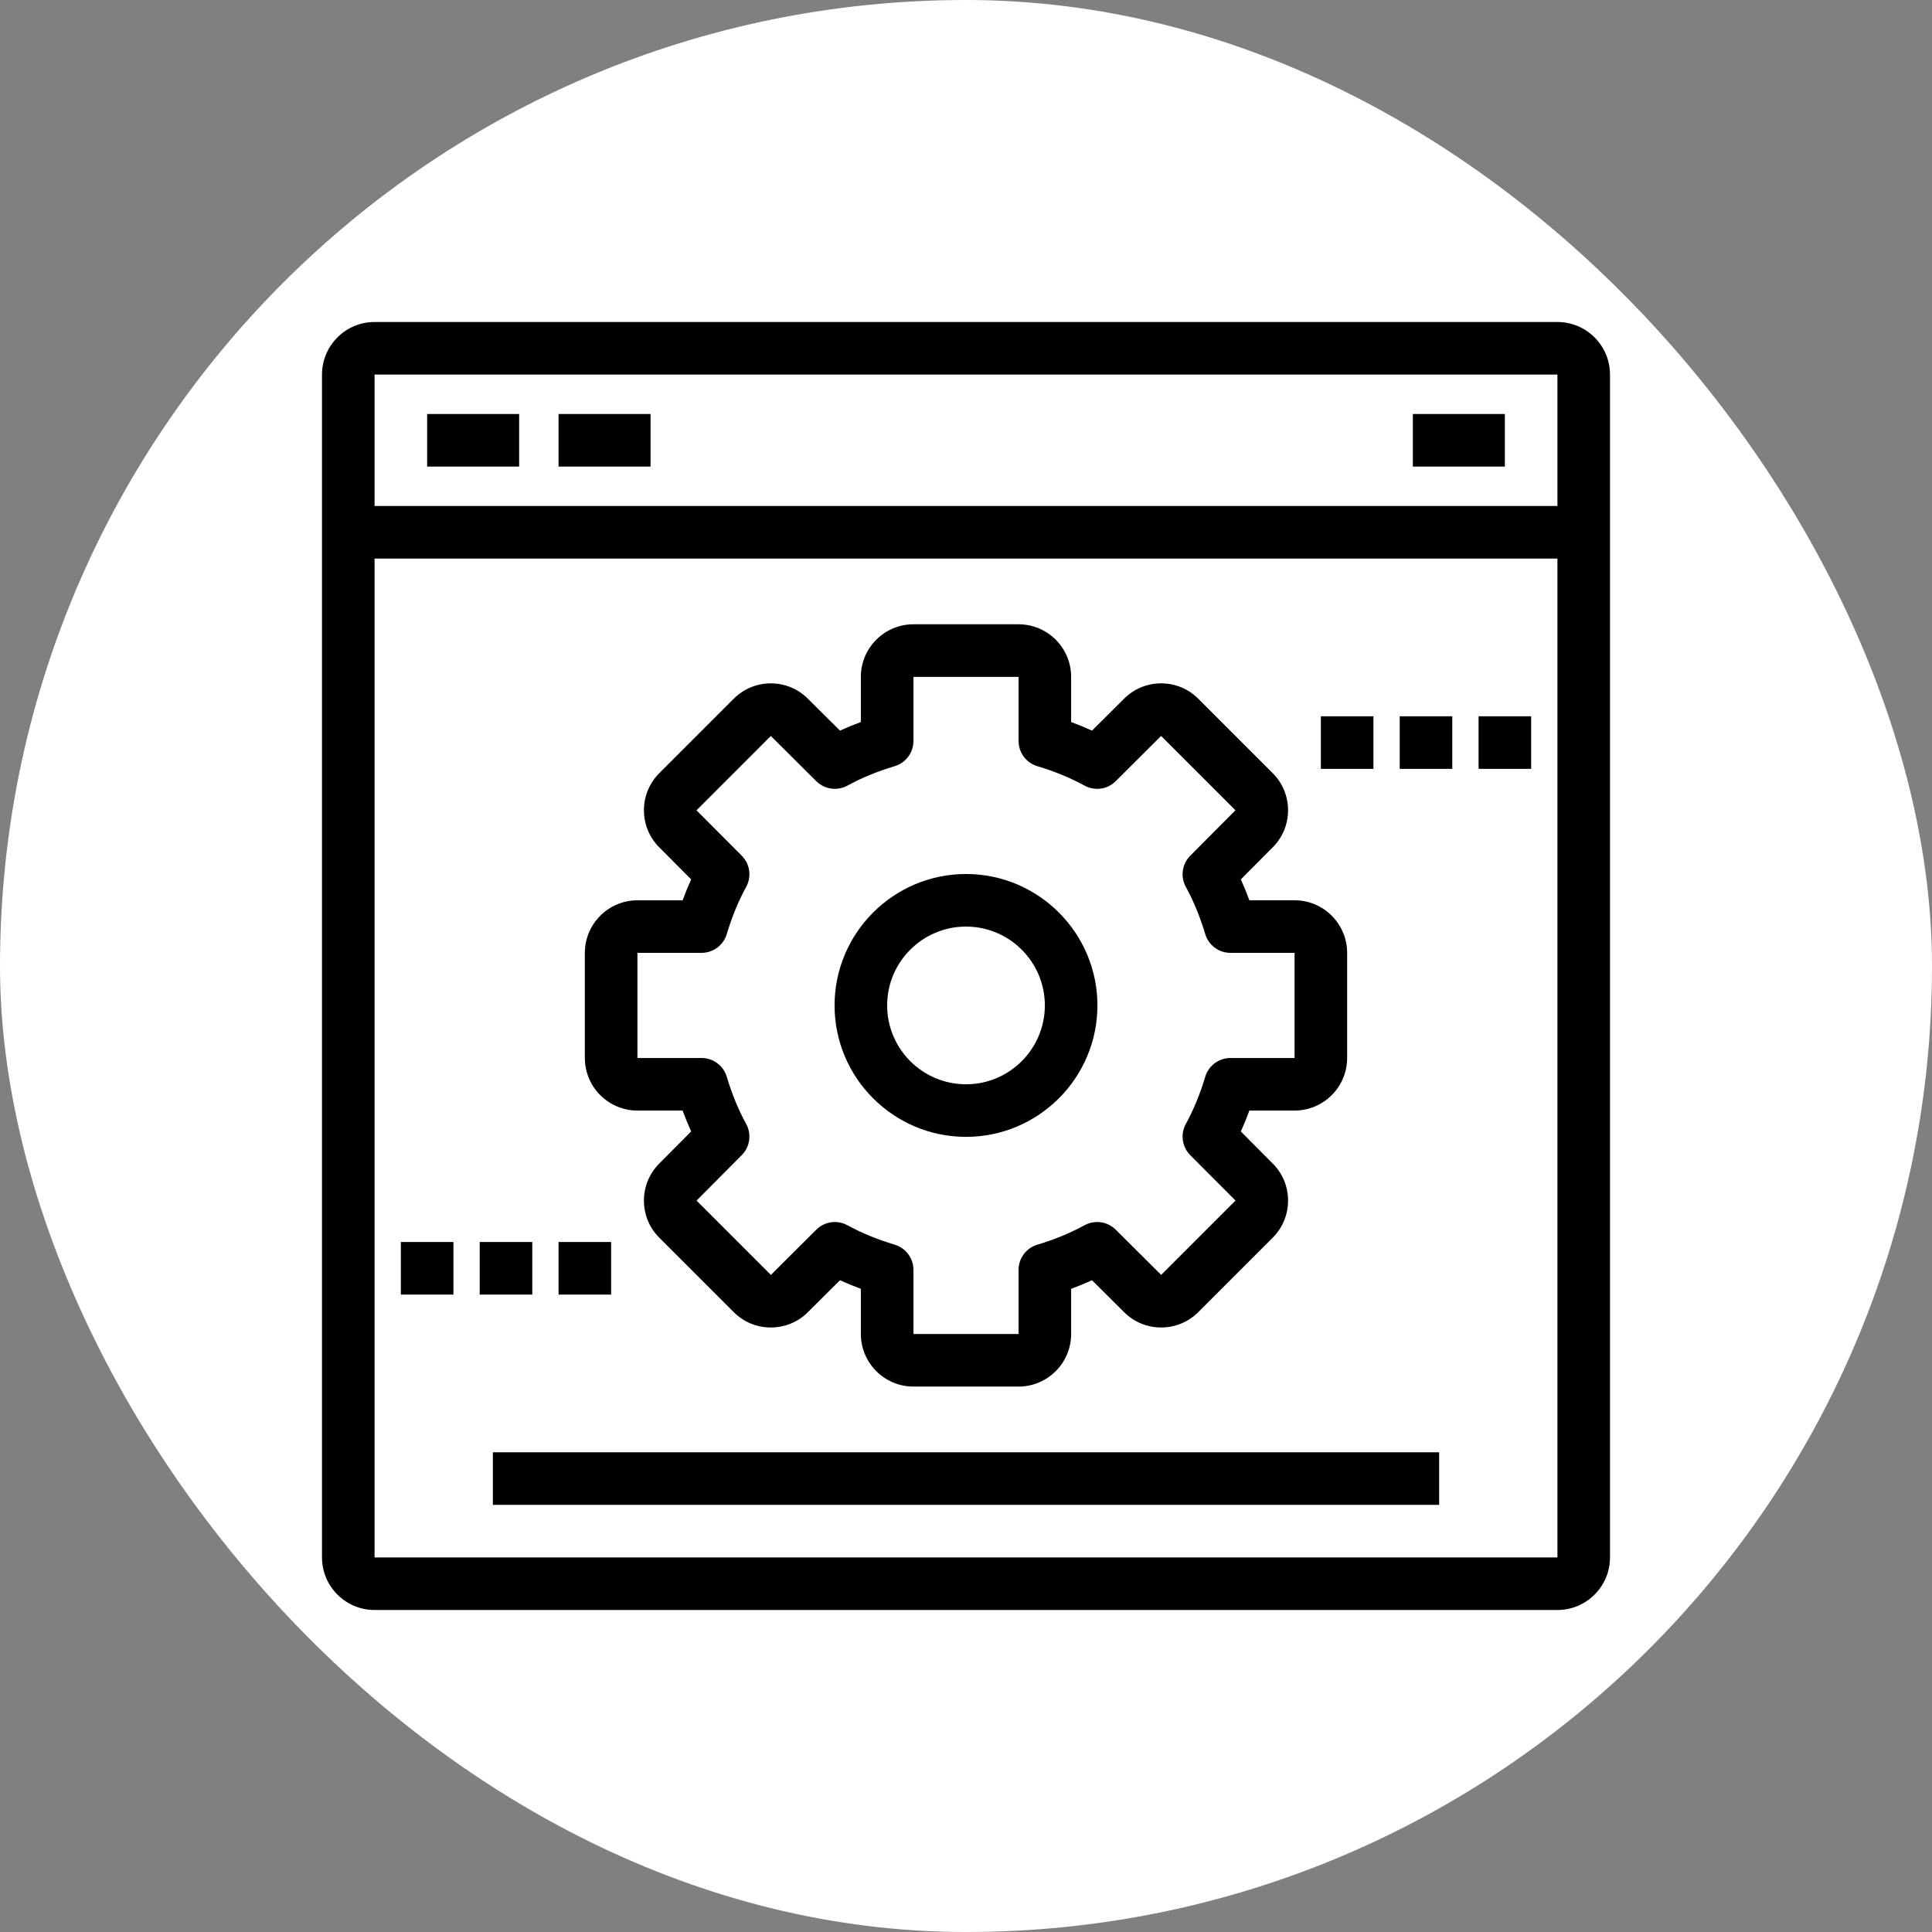
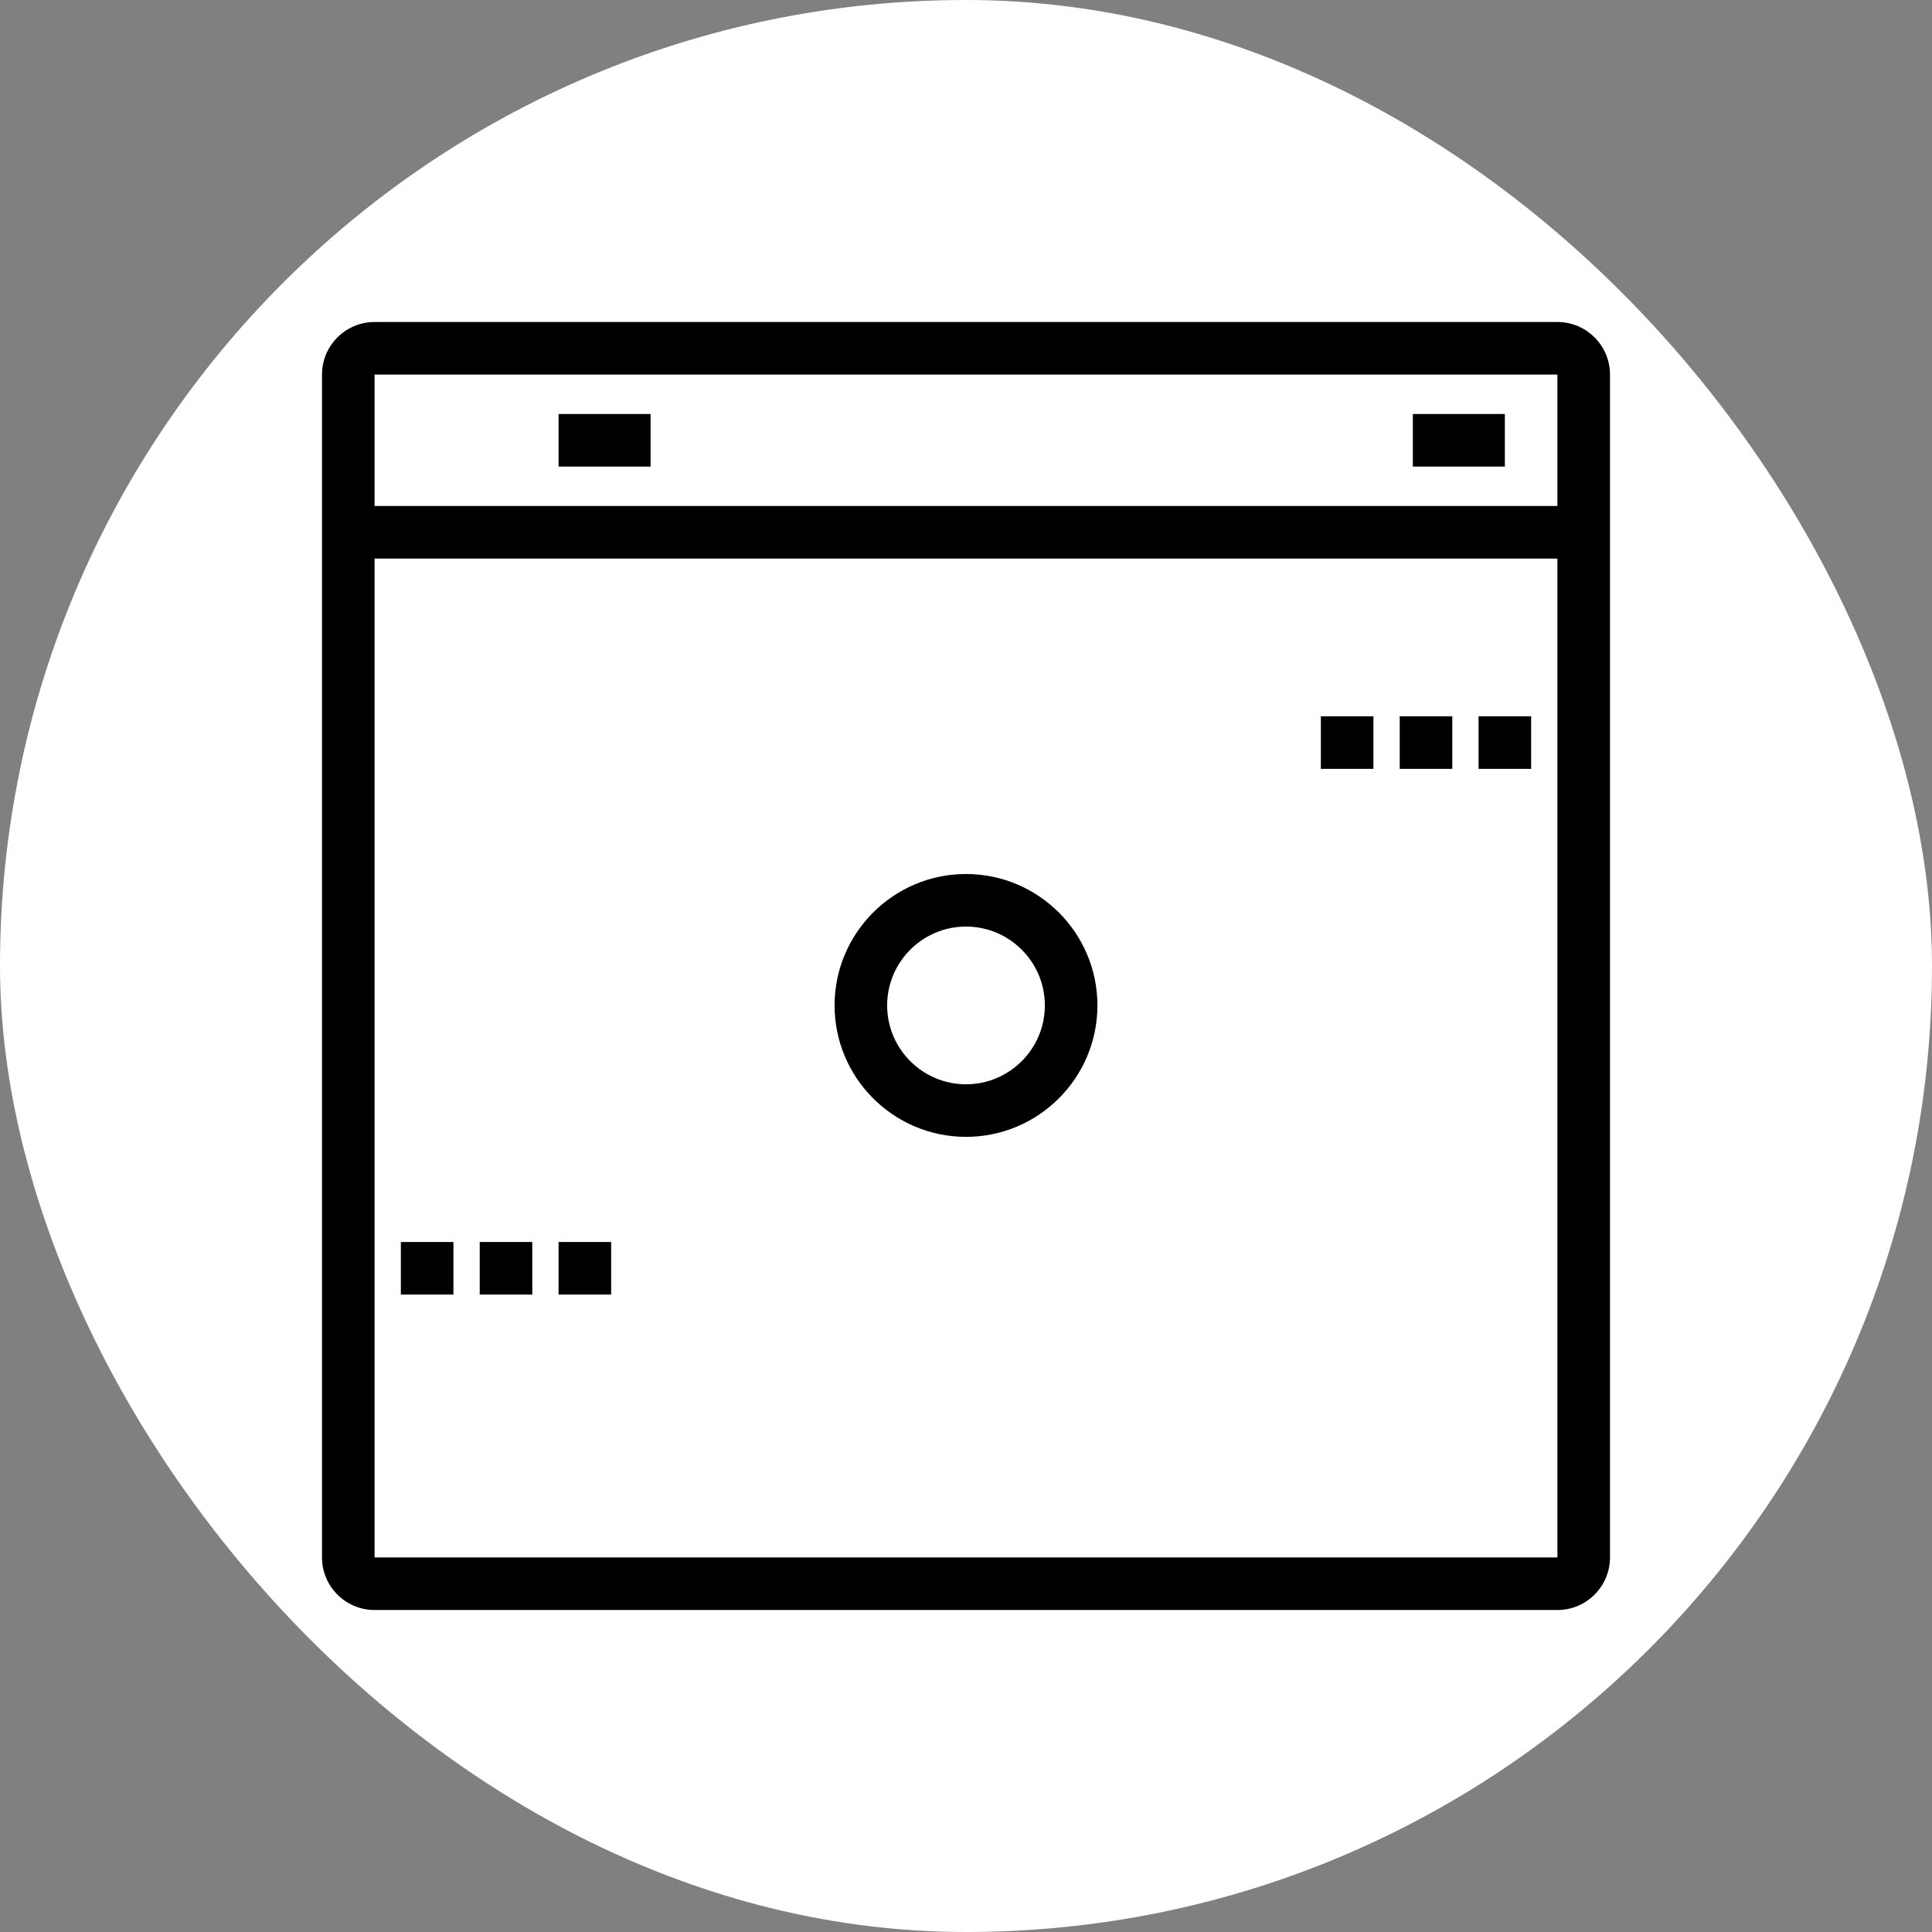
<svg xmlns="http://www.w3.org/2000/svg" fill="#000000" version="1.1" id="Layer_1" viewBox="-122.5 -122.5 735.00 735.00" xml:space="preserve" width="230px" height="230px" stroke="#000000" stroke-width="0.005">
  <rect x="-122.5" y="-122.5" width="735.00" height="735.00" fill="#808080" stroke="none" />
  <g id="SVGRepo_bgCarrier" stroke-width="0">
    <rect x="-122.5" y="-122.5" width="735.00" height="735.00" rx="367.5" fill="#ffffff" strokewidth="0" />
  </g>
  <g id="SVGRepo_tracerCarrier" stroke-linecap="round" stroke-linejoin="round" />
  <g id="SVGRepo_iconCarrier">
    <g>
      <g>
        <g>
-           <path d="M470,0H20C8.972,0,0,8.972,0,20v450c0,11.028,8.972,20,20,20h450c11.028,0,20-8.972,20-20V20C490,8.972,481.028,0,470,0z M470,470H20V90h450V470z M470,70H20V20h450V70z" />
-           <rect x="40" y="35" width="35" height="20" />
+           <path d="M470,0H20C8.972,0,0,8.972,0,20v450c0,11.028,8.972,20,20,20h450c11.028,0,20-8.972,20-20V20C490,8.972,481.028,0,470,0z M470,470H20V90h450V470z M470,70H20V20h450V70" />
          <rect x="90" y="35" width="35" height="20" />
          <rect x="415" y="35" width="35" height="20" />
-           <path d="M120,300.001h17.192c1.003,2.733,2.089,5.382,3.254,7.94l-12.117,12.188c-3.775,3.775-5.854,8.79-5.854,14.122 c0,5.332,2.08,10.347,5.854,14.121l28.299,28.299c3.775,3.775,8.79,5.854,14.122,5.854c5.332,0,10.347-2.079,14.101-5.833 l12.209-12.138c2.557,1.164,5.207,2.25,7.94,3.253V385c0,11.028,8.972,20,20,20h40c11.028,0,20-8.972,20.001-20v-17.193 c2.733-1.003,5.382-2.089,7.94-3.254l12.188,12.117c3.775,3.775,8.79,5.854,14.122,5.854c5.332,0,10.347-2.08,14.121-5.854 l28.299-28.299c3.775-3.775,5.854-8.79,5.854-14.122c0-5.332-2.079-10.347-5.833-14.101l-12.138-12.209 c1.164-2.557,2.25-5.207,3.253-7.94H370c11.028,0,20-8.972,20-20v-40c0-11.028-8.972-20-20-20h-17.193 c-1.003-2.733-2.089-5.382-3.254-7.94l12.117-12.188c3.775-3.775,5.854-8.79,5.854-14.122c0-5.332-2.08-10.347-5.854-14.121 l-28.299-28.299c-3.775-3.775-8.79-5.854-14.122-5.854c-5.332,0-10.347,2.079-14.101,5.833l-12.209,12.138 c-2.557-1.164-5.207-2.25-7.94-3.253V135c0-11.028-8.972-20-20-20h-40c-11.028,0-20,8.972-20,20v17.193 c-2.733,1.003-5.382,2.089-7.94,3.254l-12.188-12.117c-3.775-3.775-8.79-5.854-14.122-5.854c-5.332,0-10.347,2.08-14.121,5.854 l-28.299,28.299c-3.775,3.775-5.854,8.79-5.854,14.122c0,5.332,2.079,10.347,5.833,14.101l12.138,12.209 c-1.164,2.557-2.25,5.207-3.253,7.94H120c-11.028,0-20,8.972-20,20v40C100,291.029,108.972,300.001,120,300.001z M120,239.999 h24.402c4.416,0,8.309-2.897,9.578-7.127c1.973-6.575,4.459-12.62,7.39-17.966c2.132-3.887,1.449-8.713-1.677-11.858 l-17.22-17.277l28.277-28.279l17.3,17.199c3.144,3.126,7.97,3.807,11.858,1.677c5.346-2.931,11.391-5.417,17.966-7.39 c4.231-1.268,7.127-5.162,7.127-9.578V135h40v24.402c0,4.416,2.897,8.309,7.127,9.578c6.575,1.973,12.62,4.459,17.966,7.39 c3.887,2.132,8.712,1.45,11.858-1.677l17.277-17.22l28.279,28.277l-17.199,17.3c-3.126,3.144-3.809,7.97-1.677,11.858 c2.931,5.346,5.417,11.391,7.39,17.966c1.268,4.231,5.162,7.127,9.578,7.127H370v40h-24.4c-4.416,0-8.309,2.897-9.578,7.127 c-1.973,6.575-4.459,12.62-7.39,17.966c-2.132,3.887-1.449,8.713,1.677,11.858l17.22,17.277l-28.277,28.279l-17.3-17.199 c-3.146-3.126-7.971-3.809-11.858-1.677c-5.346,2.931-11.391,5.417-17.966,7.39c-4.231,1.268-7.127,5.162-7.127,9.578V385h-40 v-24.401c0-4.416-2.897-8.309-7.127-9.578c-6.575-1.973-12.62-4.459-17.966-7.39c-1.511-0.828-3.164-1.231-4.805-1.231 c-2.581,0-5.131,0.997-7.055,2.907l-17.277,17.22l-28.279-28.277l17.199-17.3c3.126-3.144,3.809-7.97,1.677-11.858 c-2.931-5.346-5.417-11.391-7.39-17.966c-1.268-4.231-5.162-7.127-9.578-7.127H120V239.999z" />
          <path d="M245,310c27.57,0,50-22.43,50-50s-22.43-50-50-50s-50,22.43-50,50S217.43,310,245,310z M245,230 c16.542,0,30,13.458,30,30s-13.458,30-30,30s-30-13.458-30-30S228.458,230,245,230z" />
          <rect x="380" y="150" width="20" height="20" />
          <rect x="410" y="150" width="20" height="20" />
          <rect x="440" y="150" width="20" height="20" />
          <rect x="30" y="350" width="20" height="20" />
          <rect x="60" y="350" width="20" height="20" />
          <rect x="90" y="350" width="20" height="20" />
-           <rect x="65" y="430" width="360" height="20" />
        </g>
      </g>
    </g>
  </g>
</svg>